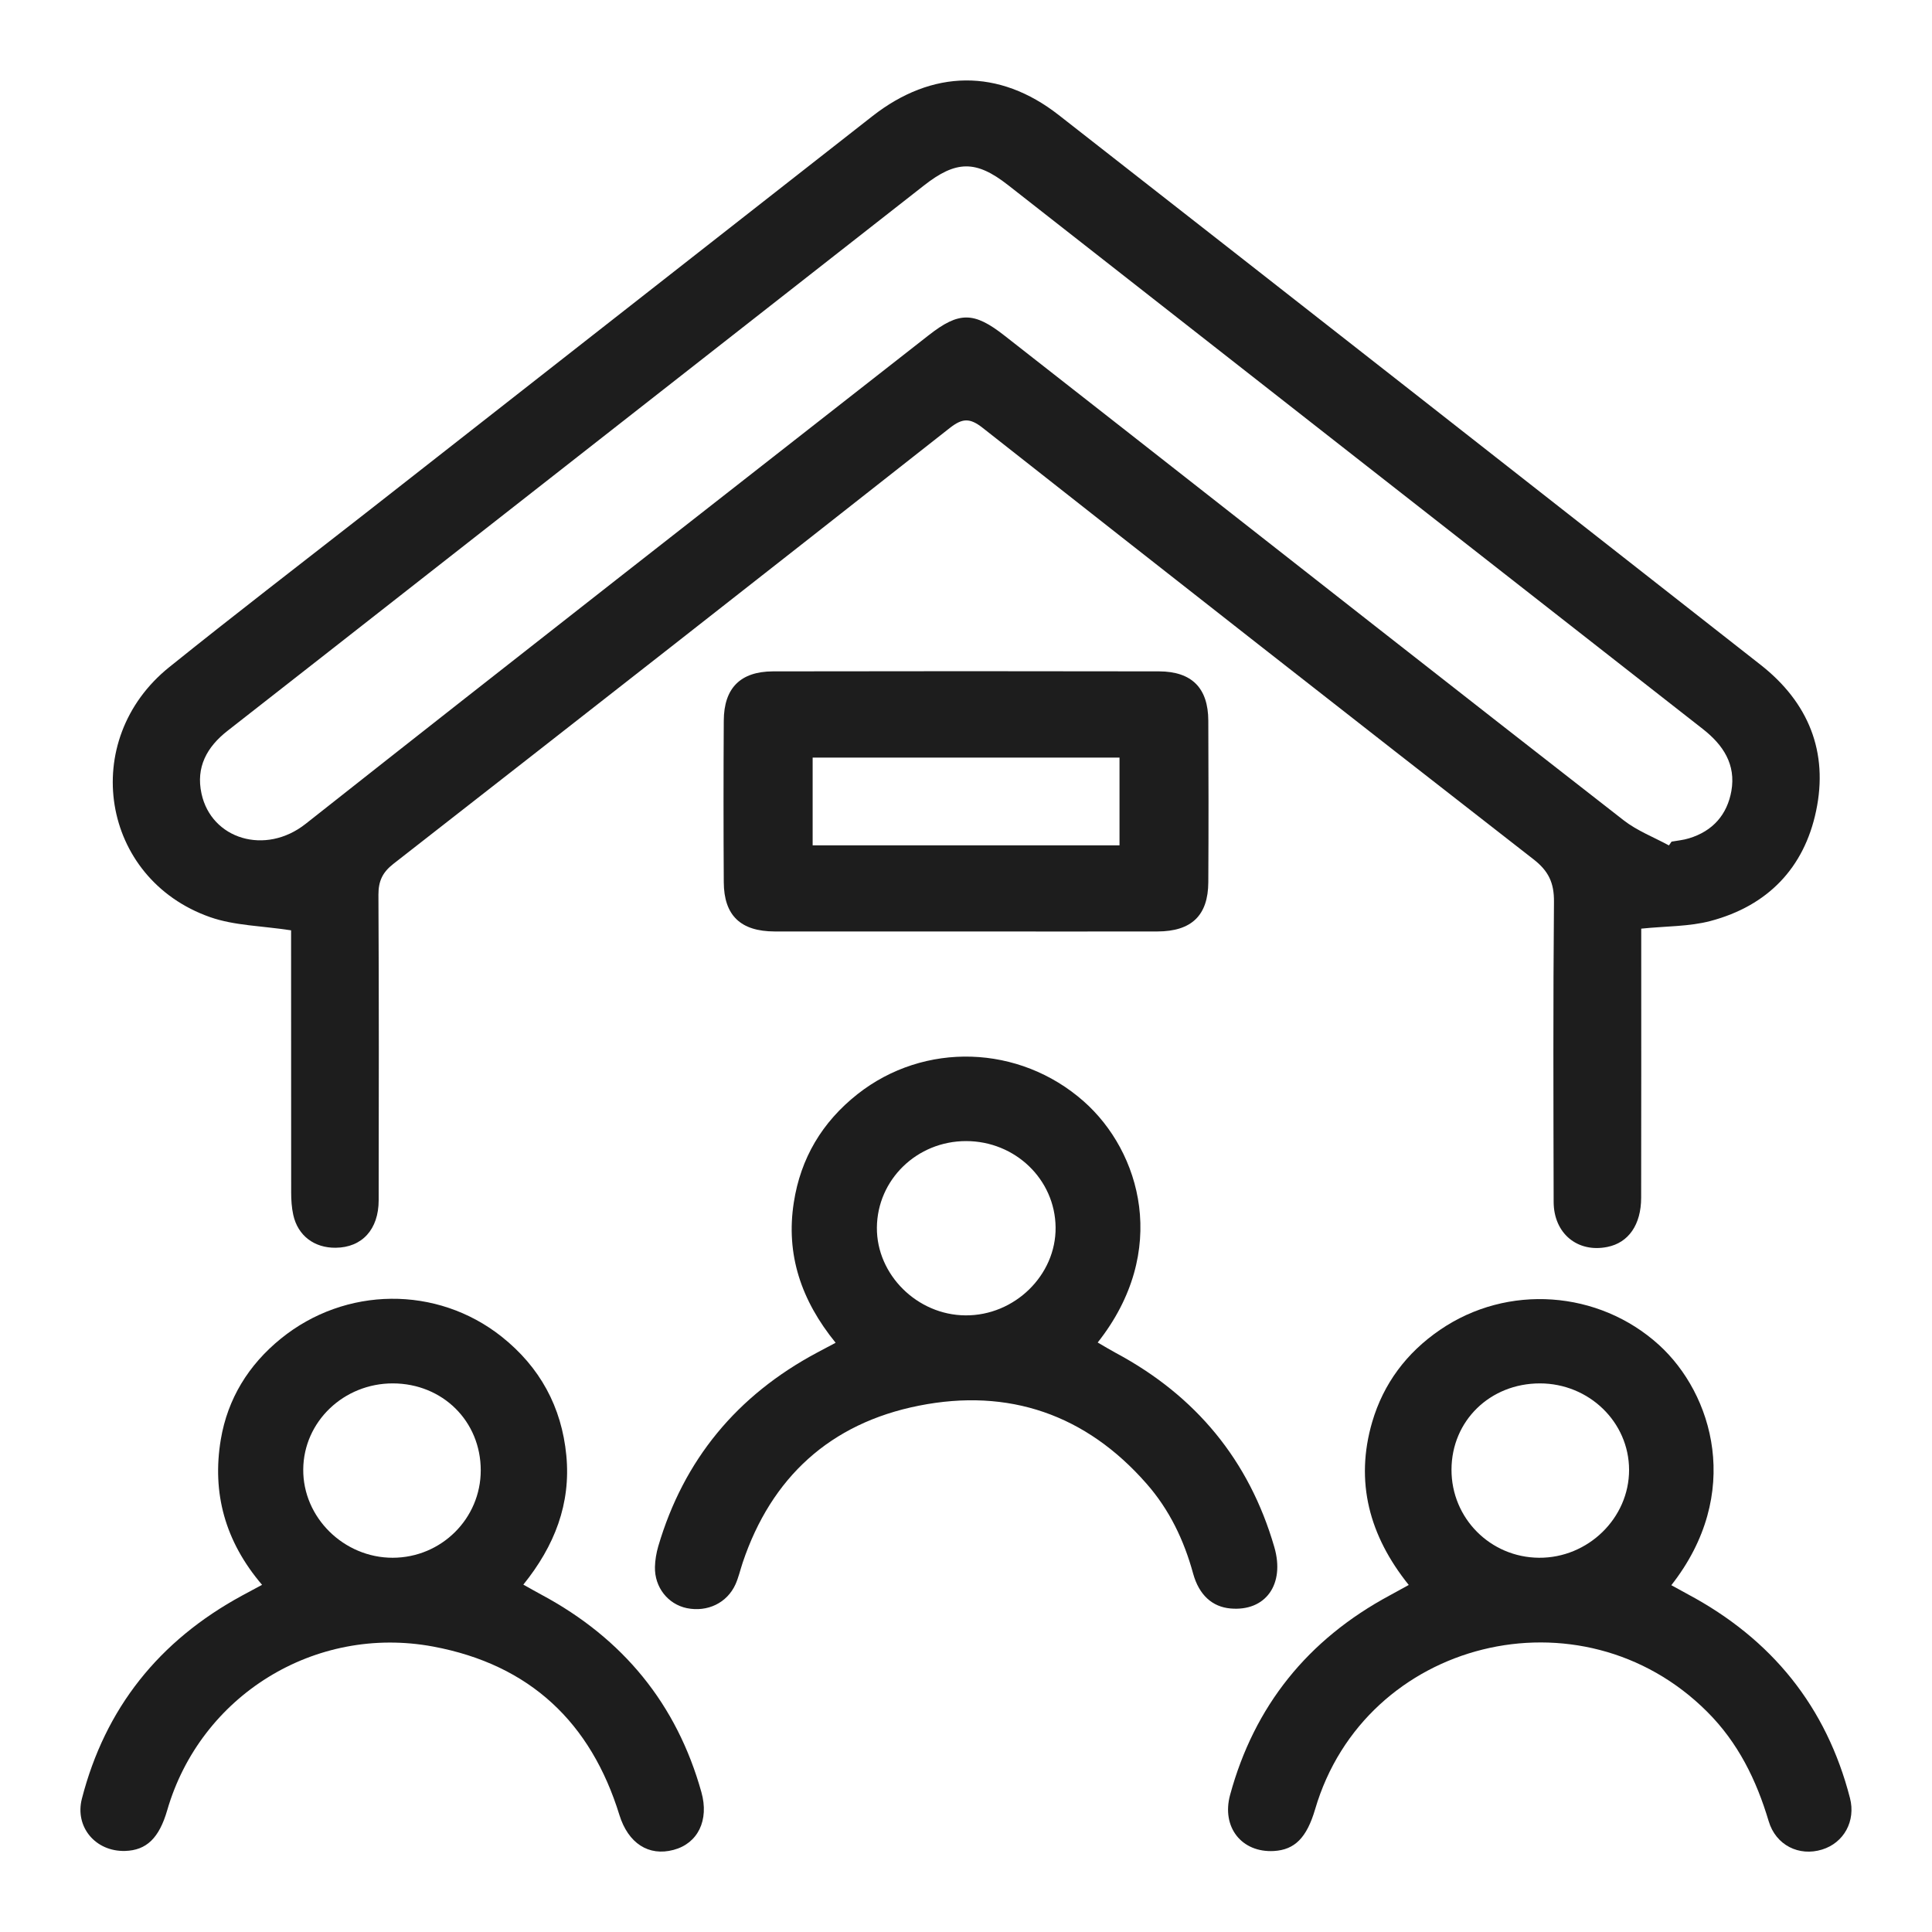
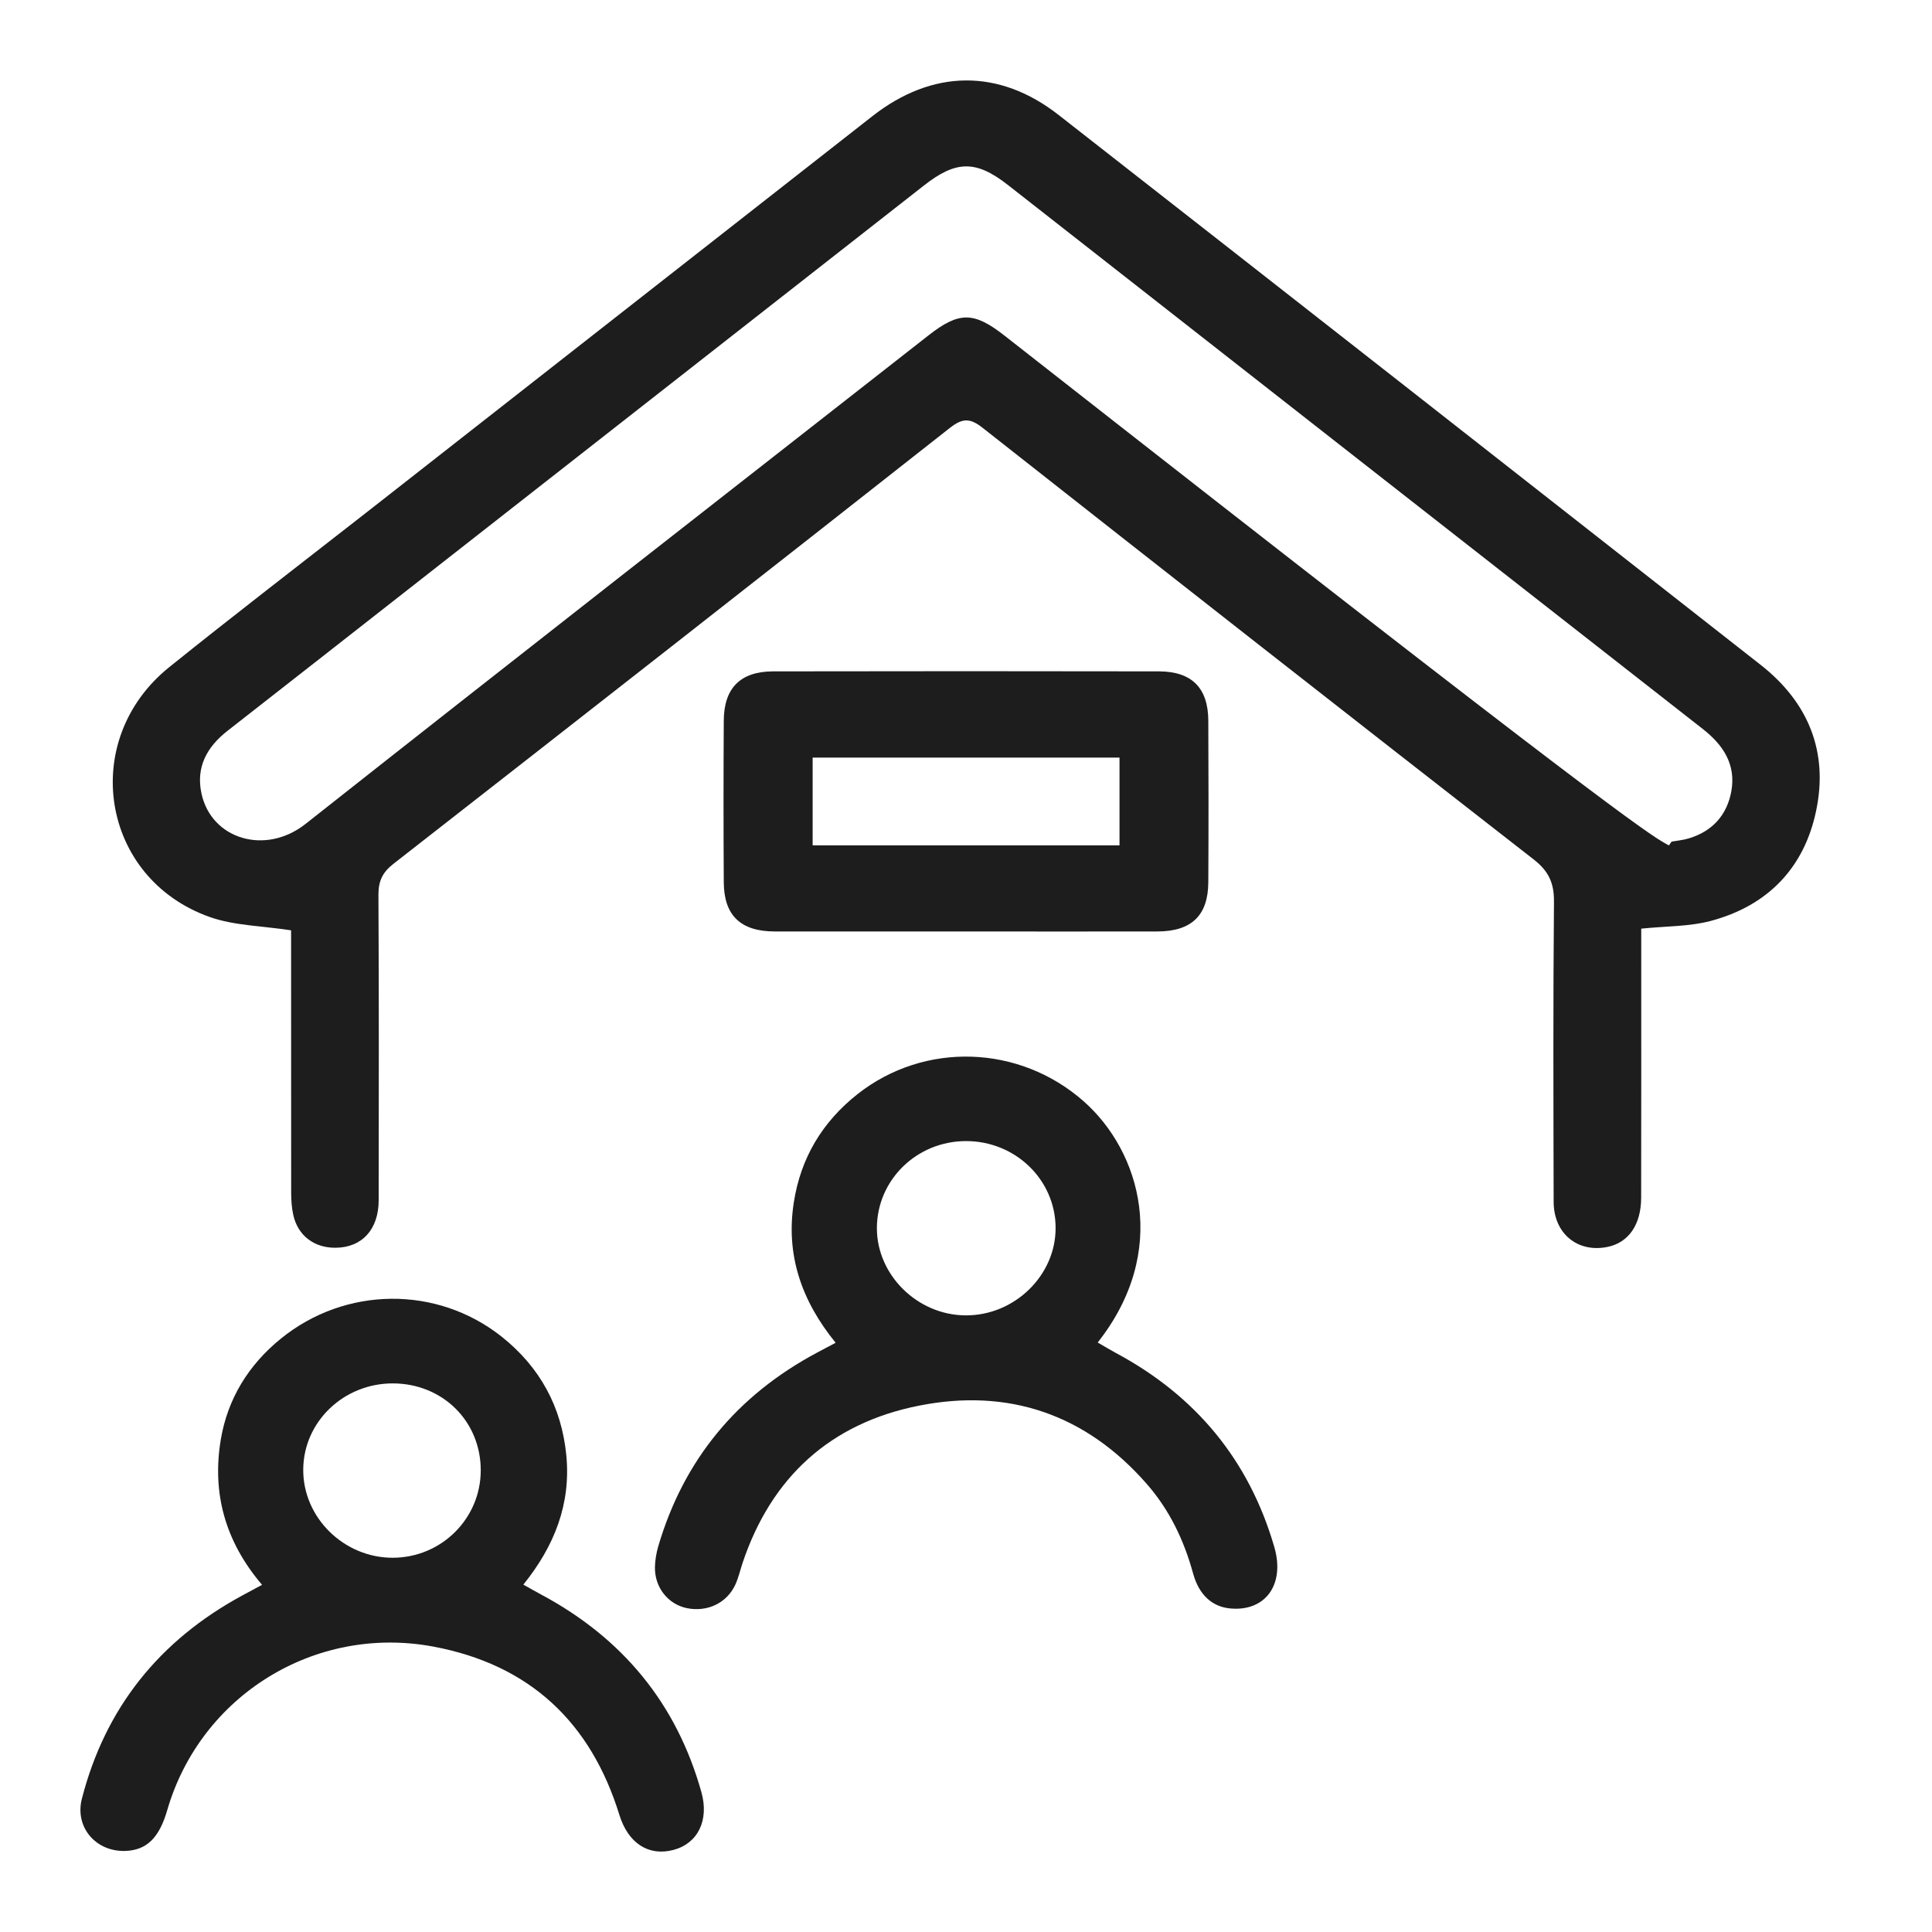
<svg xmlns="http://www.w3.org/2000/svg" width="24" height="24" viewBox="0 0 24 24" fill="none">
-   <path d="M3.617 11.557C3.253 11.501 2.913 11.499 2.61 11.393C1.252 10.916 0.974 9.195 2.103 8.287C2.905 7.642 3.722 7.015 4.533 6.381C6.634 4.735 8.736 3.09 10.836 1.444C11.581 0.86 12.409 0.847 13.153 1.43C16.061 3.703 18.966 5.98 21.87 8.258C22.467 8.726 22.715 9.343 22.56 10.075C22.412 10.78 21.961 11.252 21.248 11.441C20.983 11.511 20.698 11.504 20.388 11.536C20.388 11.588 20.388 11.674 20.388 11.758C20.388 12.798 20.389 13.838 20.387 14.877C20.387 15.215 20.229 15.438 19.967 15.49C19.596 15.565 19.301 15.322 19.3 14.931C19.297 13.687 19.293 12.444 19.304 11.201C19.306 10.969 19.238 10.82 19.049 10.674C16.763 8.894 14.483 7.107 12.207 5.315C12.047 5.189 11.955 5.194 11.798 5.317C9.499 7.127 7.194 8.931 4.887 10.731C4.751 10.837 4.701 10.946 4.701 11.114C4.708 12.379 4.706 13.644 4.704 14.909C4.704 15.273 4.497 15.497 4.17 15.5C3.904 15.503 3.7 15.35 3.643 15.092C3.623 15.001 3.617 14.905 3.617 14.812C3.616 13.793 3.616 12.775 3.616 11.758C3.616 11.672 3.616 11.588 3.616 11.556L3.617 11.557ZM20.732 10.502C20.743 10.487 20.754 10.471 20.765 10.455C20.837 10.442 20.911 10.436 20.981 10.414C21.279 10.324 21.456 10.118 21.508 9.825C21.565 9.497 21.408 9.255 21.152 9.055C18.273 6.804 15.398 4.551 12.521 2.298C12.123 1.987 11.877 1.99 11.474 2.307C9.425 3.911 7.376 5.516 5.328 7.12C4.494 7.773 3.661 8.427 2.827 9.078C2.568 9.28 2.432 9.532 2.503 9.858C2.625 10.424 3.296 10.63 3.797 10.234C6.371 8.202 8.955 6.185 11.537 4.164C11.914 3.869 12.098 3.871 12.478 4.169C12.976 4.559 13.473 4.949 13.971 5.338C16.036 6.957 18.1 8.578 20.171 10.191C20.337 10.32 20.544 10.4 20.732 10.502H20.732Z" fill="#1D1D1D" />
+   <path d="M3.617 11.557C3.253 11.501 2.913 11.499 2.61 11.393C1.252 10.916 0.974 9.195 2.103 8.287C2.905 7.642 3.722 7.015 4.533 6.381C6.634 4.735 8.736 3.09 10.836 1.444C11.581 0.86 12.409 0.847 13.153 1.43C16.061 3.703 18.966 5.98 21.87 8.258C22.467 8.726 22.715 9.343 22.56 10.075C22.412 10.78 21.961 11.252 21.248 11.441C20.983 11.511 20.698 11.504 20.388 11.536C20.388 11.588 20.388 11.674 20.388 11.758C20.388 12.798 20.389 13.838 20.387 14.877C20.387 15.215 20.229 15.438 19.967 15.49C19.596 15.565 19.301 15.322 19.3 14.931C19.297 13.687 19.293 12.444 19.304 11.201C19.306 10.969 19.238 10.82 19.049 10.674C16.763 8.894 14.483 7.107 12.207 5.315C12.047 5.189 11.955 5.194 11.798 5.317C9.499 7.127 7.194 8.931 4.887 10.731C4.751 10.837 4.701 10.946 4.701 11.114C4.708 12.379 4.706 13.644 4.704 14.909C4.704 15.273 4.497 15.497 4.17 15.5C3.904 15.503 3.7 15.35 3.643 15.092C3.623 15.001 3.617 14.905 3.617 14.812C3.616 13.793 3.616 12.775 3.616 11.758C3.616 11.672 3.616 11.588 3.616 11.556L3.617 11.557ZM20.732 10.502C20.743 10.487 20.754 10.471 20.765 10.455C20.837 10.442 20.911 10.436 20.981 10.414C21.279 10.324 21.456 10.118 21.508 9.825C21.565 9.497 21.408 9.255 21.152 9.055C18.273 6.804 15.398 4.551 12.521 2.298C12.123 1.987 11.877 1.99 11.474 2.307C9.425 3.911 7.376 5.516 5.328 7.12C4.494 7.773 3.661 8.427 2.827 9.078C2.568 9.28 2.432 9.532 2.503 9.858C2.625 10.424 3.296 10.63 3.797 10.234C6.371 8.202 8.955 6.185 11.537 4.164C11.914 3.869 12.098 3.871 12.478 4.169C12.976 4.559 13.473 4.949 13.971 5.338C20.337 10.32 20.544 10.4 20.732 10.502H20.732Z" fill="#1D1D1D" />
  <path d="M3.256 19.688C2.794 19.147 2.632 18.544 2.743 17.881C2.828 17.377 3.086 16.956 3.489 16.629C4.29 15.979 5.427 15.967 6.231 16.604C6.708 16.983 6.977 17.478 7.035 18.079C7.093 18.68 6.89 19.203 6.501 19.685C6.591 19.735 6.659 19.774 6.728 19.811C7.741 20.355 8.407 21.169 8.713 22.263C8.811 22.612 8.669 22.9 8.367 22.98C8.058 23.063 7.803 22.898 7.694 22.545C7.341 21.402 6.587 20.679 5.38 20.454C3.911 20.181 2.49 21.063 2.077 22.488C1.977 22.833 1.82 22.985 1.555 22.993C1.188 23.004 0.927 22.696 1.017 22.345C1.306 21.221 1.974 20.382 3.007 19.821C3.077 19.783 3.148 19.745 3.256 19.687V19.688ZM5.972 18.265C5.972 17.655 5.499 17.187 4.881 17.185C4.27 17.184 3.772 17.66 3.767 18.252C3.761 18.849 4.27 19.352 4.879 19.351C5.483 19.35 5.972 18.864 5.972 18.265Z" fill="#1D1D1D" />
-   <path d="M20.762 19.692C20.843 19.736 20.905 19.771 20.968 19.805C22.012 20.363 22.689 21.203 22.981 22.336C23.055 22.622 22.905 22.893 22.634 22.976C22.349 23.064 22.06 22.923 21.971 22.623C21.819 22.113 21.592 21.649 21.209 21.266C19.642 19.698 16.956 20.365 16.337 22.475C16.233 22.829 16.084 22.979 15.824 22.994C15.425 23.016 15.171 22.698 15.281 22.296C15.581 21.194 16.244 20.367 17.265 19.818C17.335 19.78 17.404 19.742 17.5 19.689C17.01 19.079 16.829 18.407 17.046 17.664C17.186 17.188 17.472 16.805 17.887 16.521C18.728 15.944 19.86 16.029 20.607 16.706C21.277 17.314 21.655 18.555 20.761 19.693L20.762 19.692ZM19.13 17.185C18.509 17.185 18.032 17.651 18.031 18.257C18.03 18.86 18.513 19.346 19.117 19.351C19.727 19.356 20.238 18.858 20.237 18.259C20.236 17.666 19.74 17.186 19.13 17.185Z" fill="#1D1D1D" />
  <path d="M10.381 16.681C9.953 16.155 9.76 15.585 9.861 14.937C9.946 14.388 10.212 13.94 10.652 13.592C11.483 12.937 12.663 12.976 13.462 13.681C14.17 14.306 14.532 15.543 13.636 16.677C13.712 16.721 13.784 16.765 13.858 16.805C14.858 17.34 15.518 18.143 15.83 19.218C15.965 19.683 15.72 20.02 15.285 19.981C15.06 19.961 14.895 19.815 14.821 19.546C14.708 19.133 14.527 18.754 14.242 18.43C13.491 17.573 12.532 17.239 11.414 17.462C10.311 17.681 9.581 18.355 9.226 19.411C9.196 19.501 9.175 19.594 9.137 19.68C9.032 19.913 8.788 20.029 8.532 19.977C8.297 19.928 8.13 19.717 8.136 19.465C8.138 19.38 8.153 19.292 8.177 19.209C8.493 18.135 9.154 17.333 10.155 16.8C10.219 16.766 10.284 16.732 10.381 16.68L10.381 16.681ZM12.001 14.175C11.391 14.175 10.898 14.653 10.893 15.25C10.889 15.835 11.394 16.336 11.993 16.34C12.603 16.345 13.119 15.841 13.113 15.247C13.107 14.652 12.612 14.175 12.001 14.175Z" fill="#1D1D1D" />
  <path d="M12.001 11.571C11.208 11.571 10.416 11.572 9.623 11.571C9.2 11.57 8.993 11.372 8.991 10.959C8.987 10.29 8.987 9.621 8.991 8.952C8.993 8.549 9.196 8.342 9.601 8.34C11.201 8.337 12.8 8.337 14.4 8.34C14.807 8.342 15.008 8.548 15.01 8.952C15.013 9.621 15.014 10.29 15.01 10.959C15.008 11.372 14.802 11.57 14.378 11.571C13.585 11.573 12.793 11.571 12 11.571H12.001ZM13.907 9.411H10.095V10.501H13.907V9.411Z" fill="#1D1D1D" />
</svg>